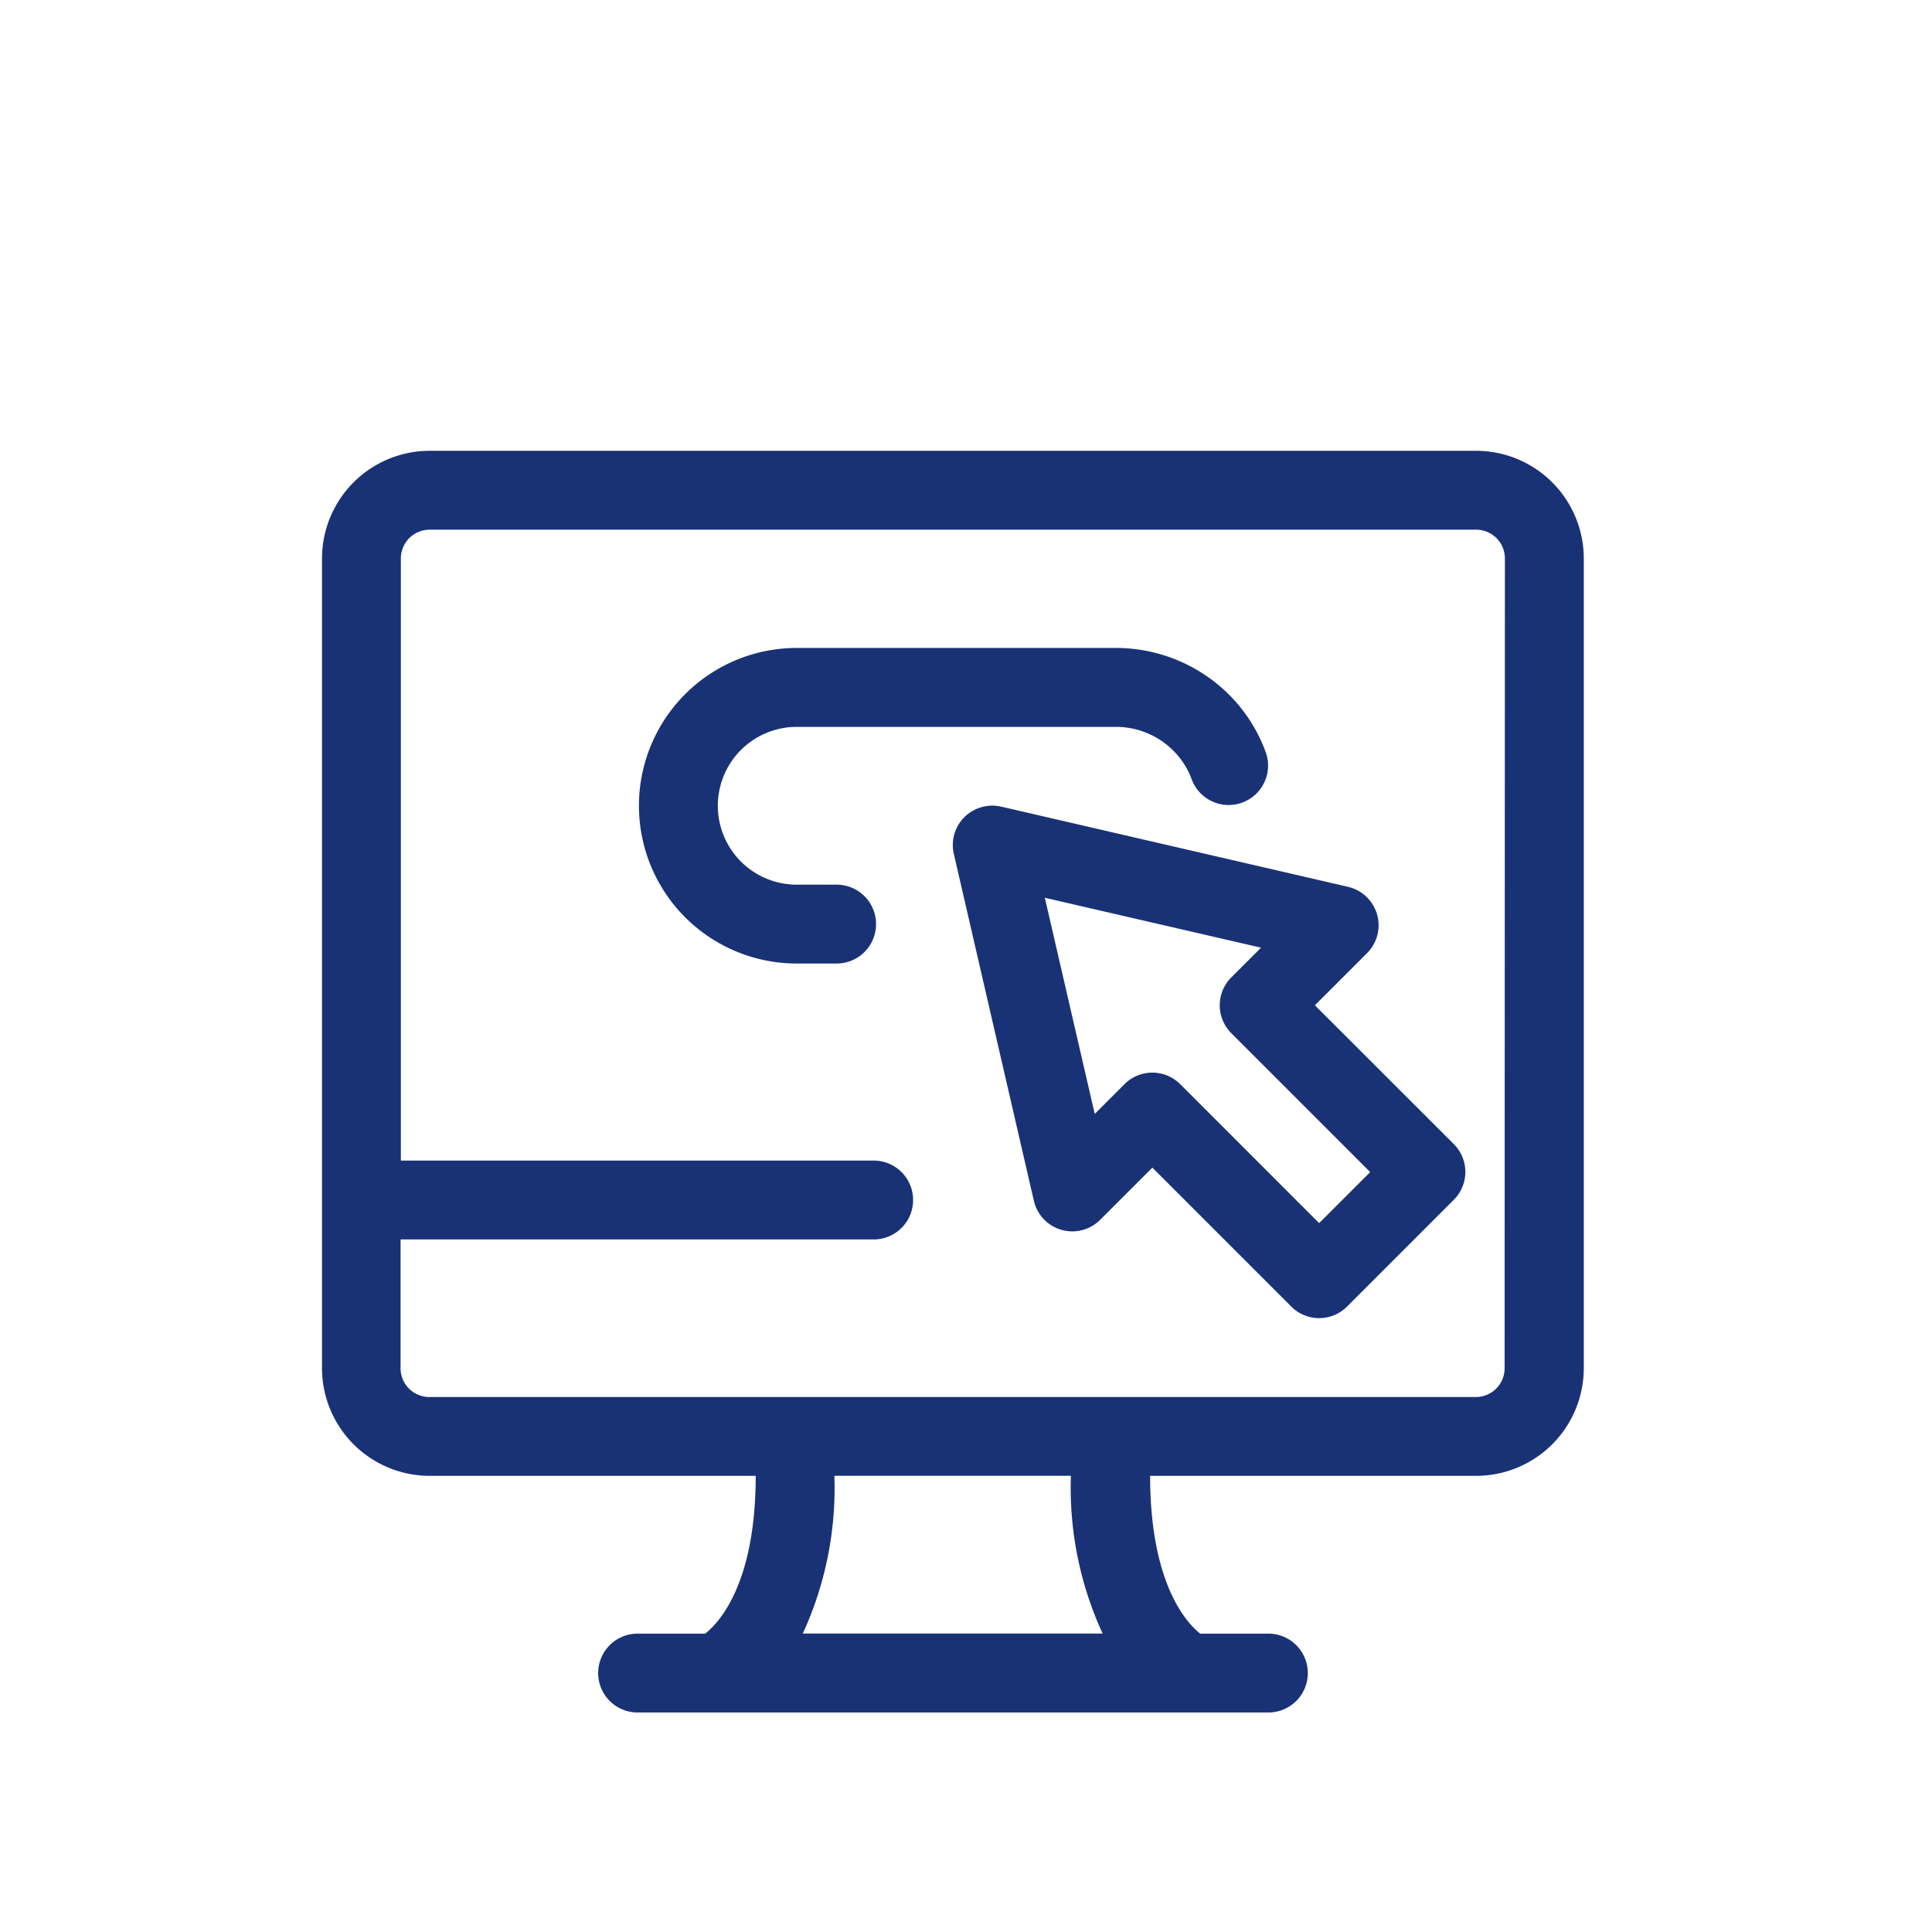
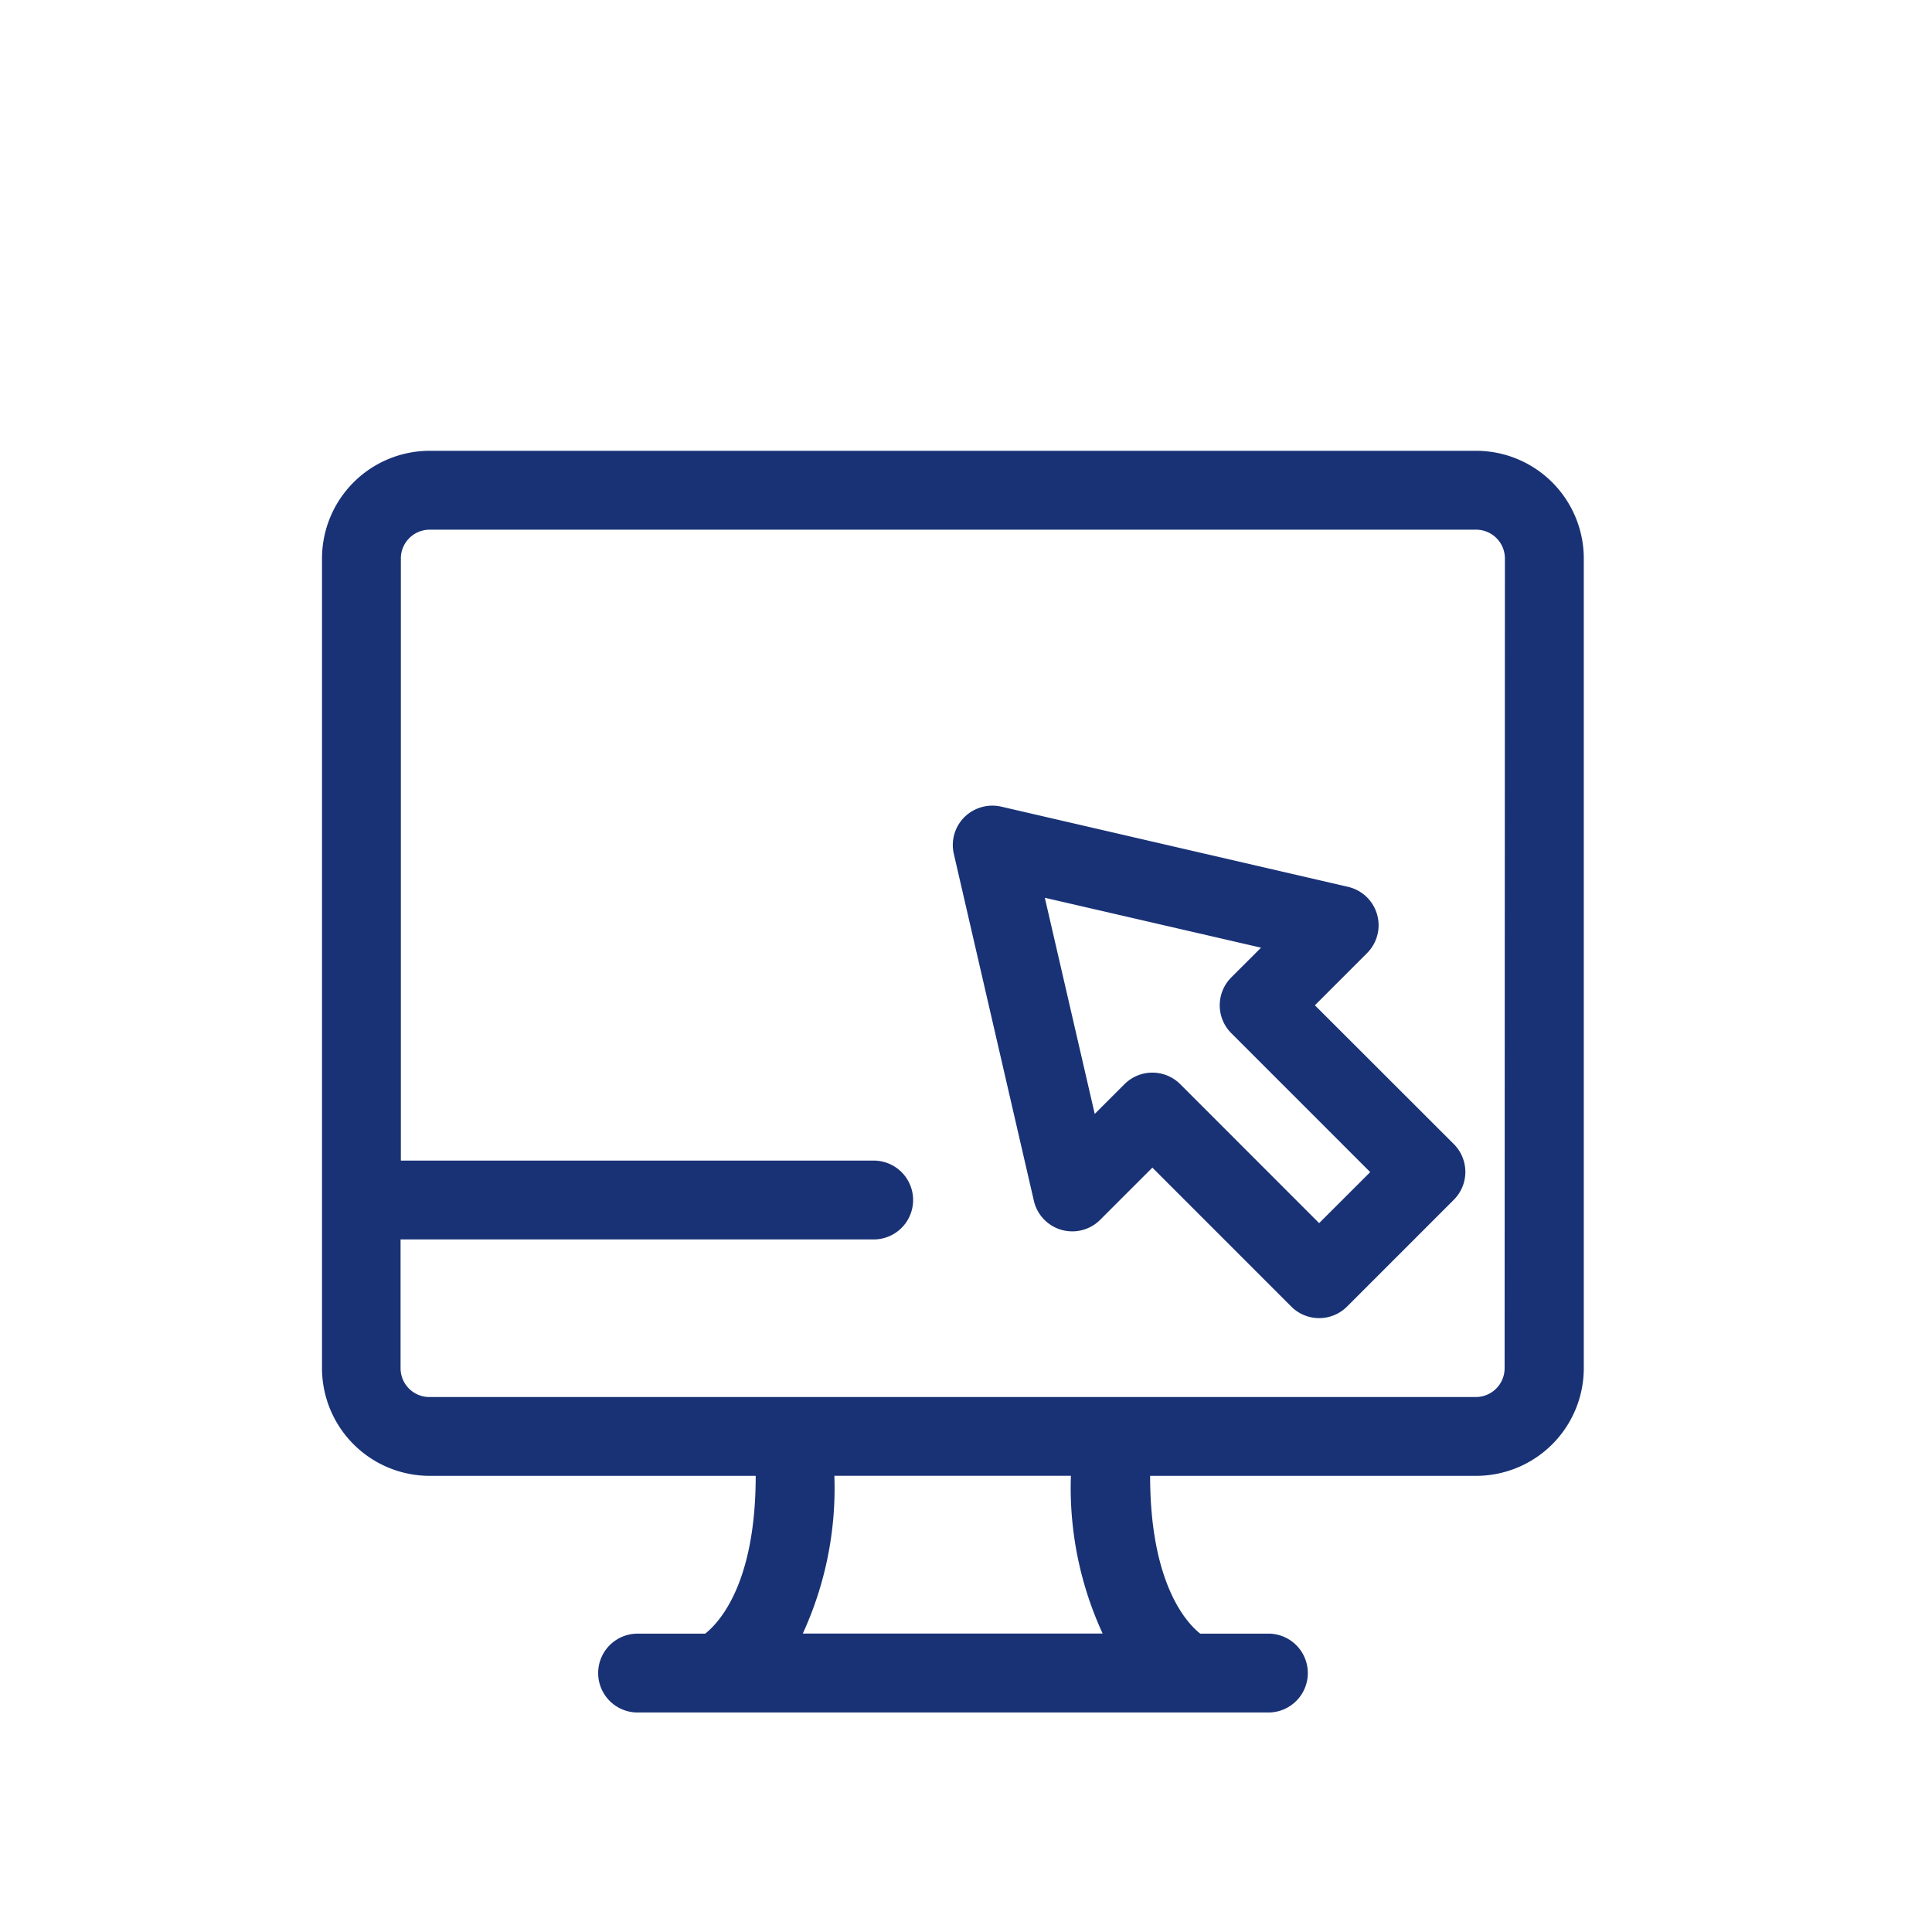
<svg xmlns="http://www.w3.org/2000/svg" width="60" height="60" viewBox="0 0 60 60">
  <g transform="translate(-1345 -821)">
    <g transform="translate(1092 630)">
      <g transform="translate(263 205)">
        <path d="M298.839,205h-32.5A3.347,3.347,0,0,0,263,208.341v25.15a3.347,3.347,0,0,0,3.343,3.343h10.126c0,3.362-1.147,4.567-1.568,4.9h-2.1a1.224,1.224,0,0,0,0,2.449h19.59a1.224,1.224,0,1,0,0-2.449h-2.117c-.391-.306-1.556-1.507-1.556-4.9h10.127a3.346,3.346,0,0,0,3.341-3.343v-25.15A3.346,3.346,0,0,0,298.839,205Zm-11.6,36.732h-9.308a10.809,10.809,0,0,0,.981-4.9h7.346A10.809,10.809,0,0,0,287.244,241.732Zm12.488-8.24a.894.894,0,0,1-.893.894h-32.5a.894.894,0,0,1-.894-.894v-4h14.693a1.224,1.224,0,0,0,0-2.449H265.449v-18.7a.894.894,0,0,1,.894-.893h32.5a.894.894,0,0,1,.893.893Z" transform="translate(-263 -205)" fill="#193276" />
      </g>
      <g transform="translate(272.795 211.122)">
-         <path d="M287.717,213.267a2.419,2.419,0,0,1,.5.823,1.225,1.225,0,0,0,2.308-.82,4.9,4.9,0,0,0-.989-1.649,4.972,4.972,0,0,0-3.673-1.62h-9.915a4.9,4.9,0,1,0,0,9.8h1.239a1.224,1.224,0,1,0,0-2.449h-1.239a2.449,2.449,0,1,1,0-4.9h9.915A2.513,2.513,0,0,1,287.717,213.267Z" transform="translate(-271 -210)" fill="#193276" />
-       </g>
+         </g>
      <g transform="translate(282.59 216.021)">
        <path d="M290.245,220.2l1.62-1.62a1.224,1.224,0,0,0-.59-2.058L280.5,214.03a1.238,1.238,0,0,0-1.141.328,1.222,1.222,0,0,0-.327,1.141l2.486,10.773a1.224,1.224,0,0,0,2.058.591l1.622-1.621,4.314,4.315a1.224,1.224,0,0,0,1.731,0l3.316-3.316a1.223,1.223,0,0,0,0-1.731Zm.132,6.765-4.314-4.315a1.224,1.224,0,0,0-1.731,0l-.924.924-1.55-6.713,6.715,1.55-.924.923a1.225,1.225,0,0,0,0,1.733l4.314,4.314Z" transform="translate(-279 -214.001)" fill="#193276" />
      </g>
    </g>
    <rect width="60" height="60" transform="translate(1345 821)" fill="#ffd8d8" opacity="0" />
  </g>
</svg>